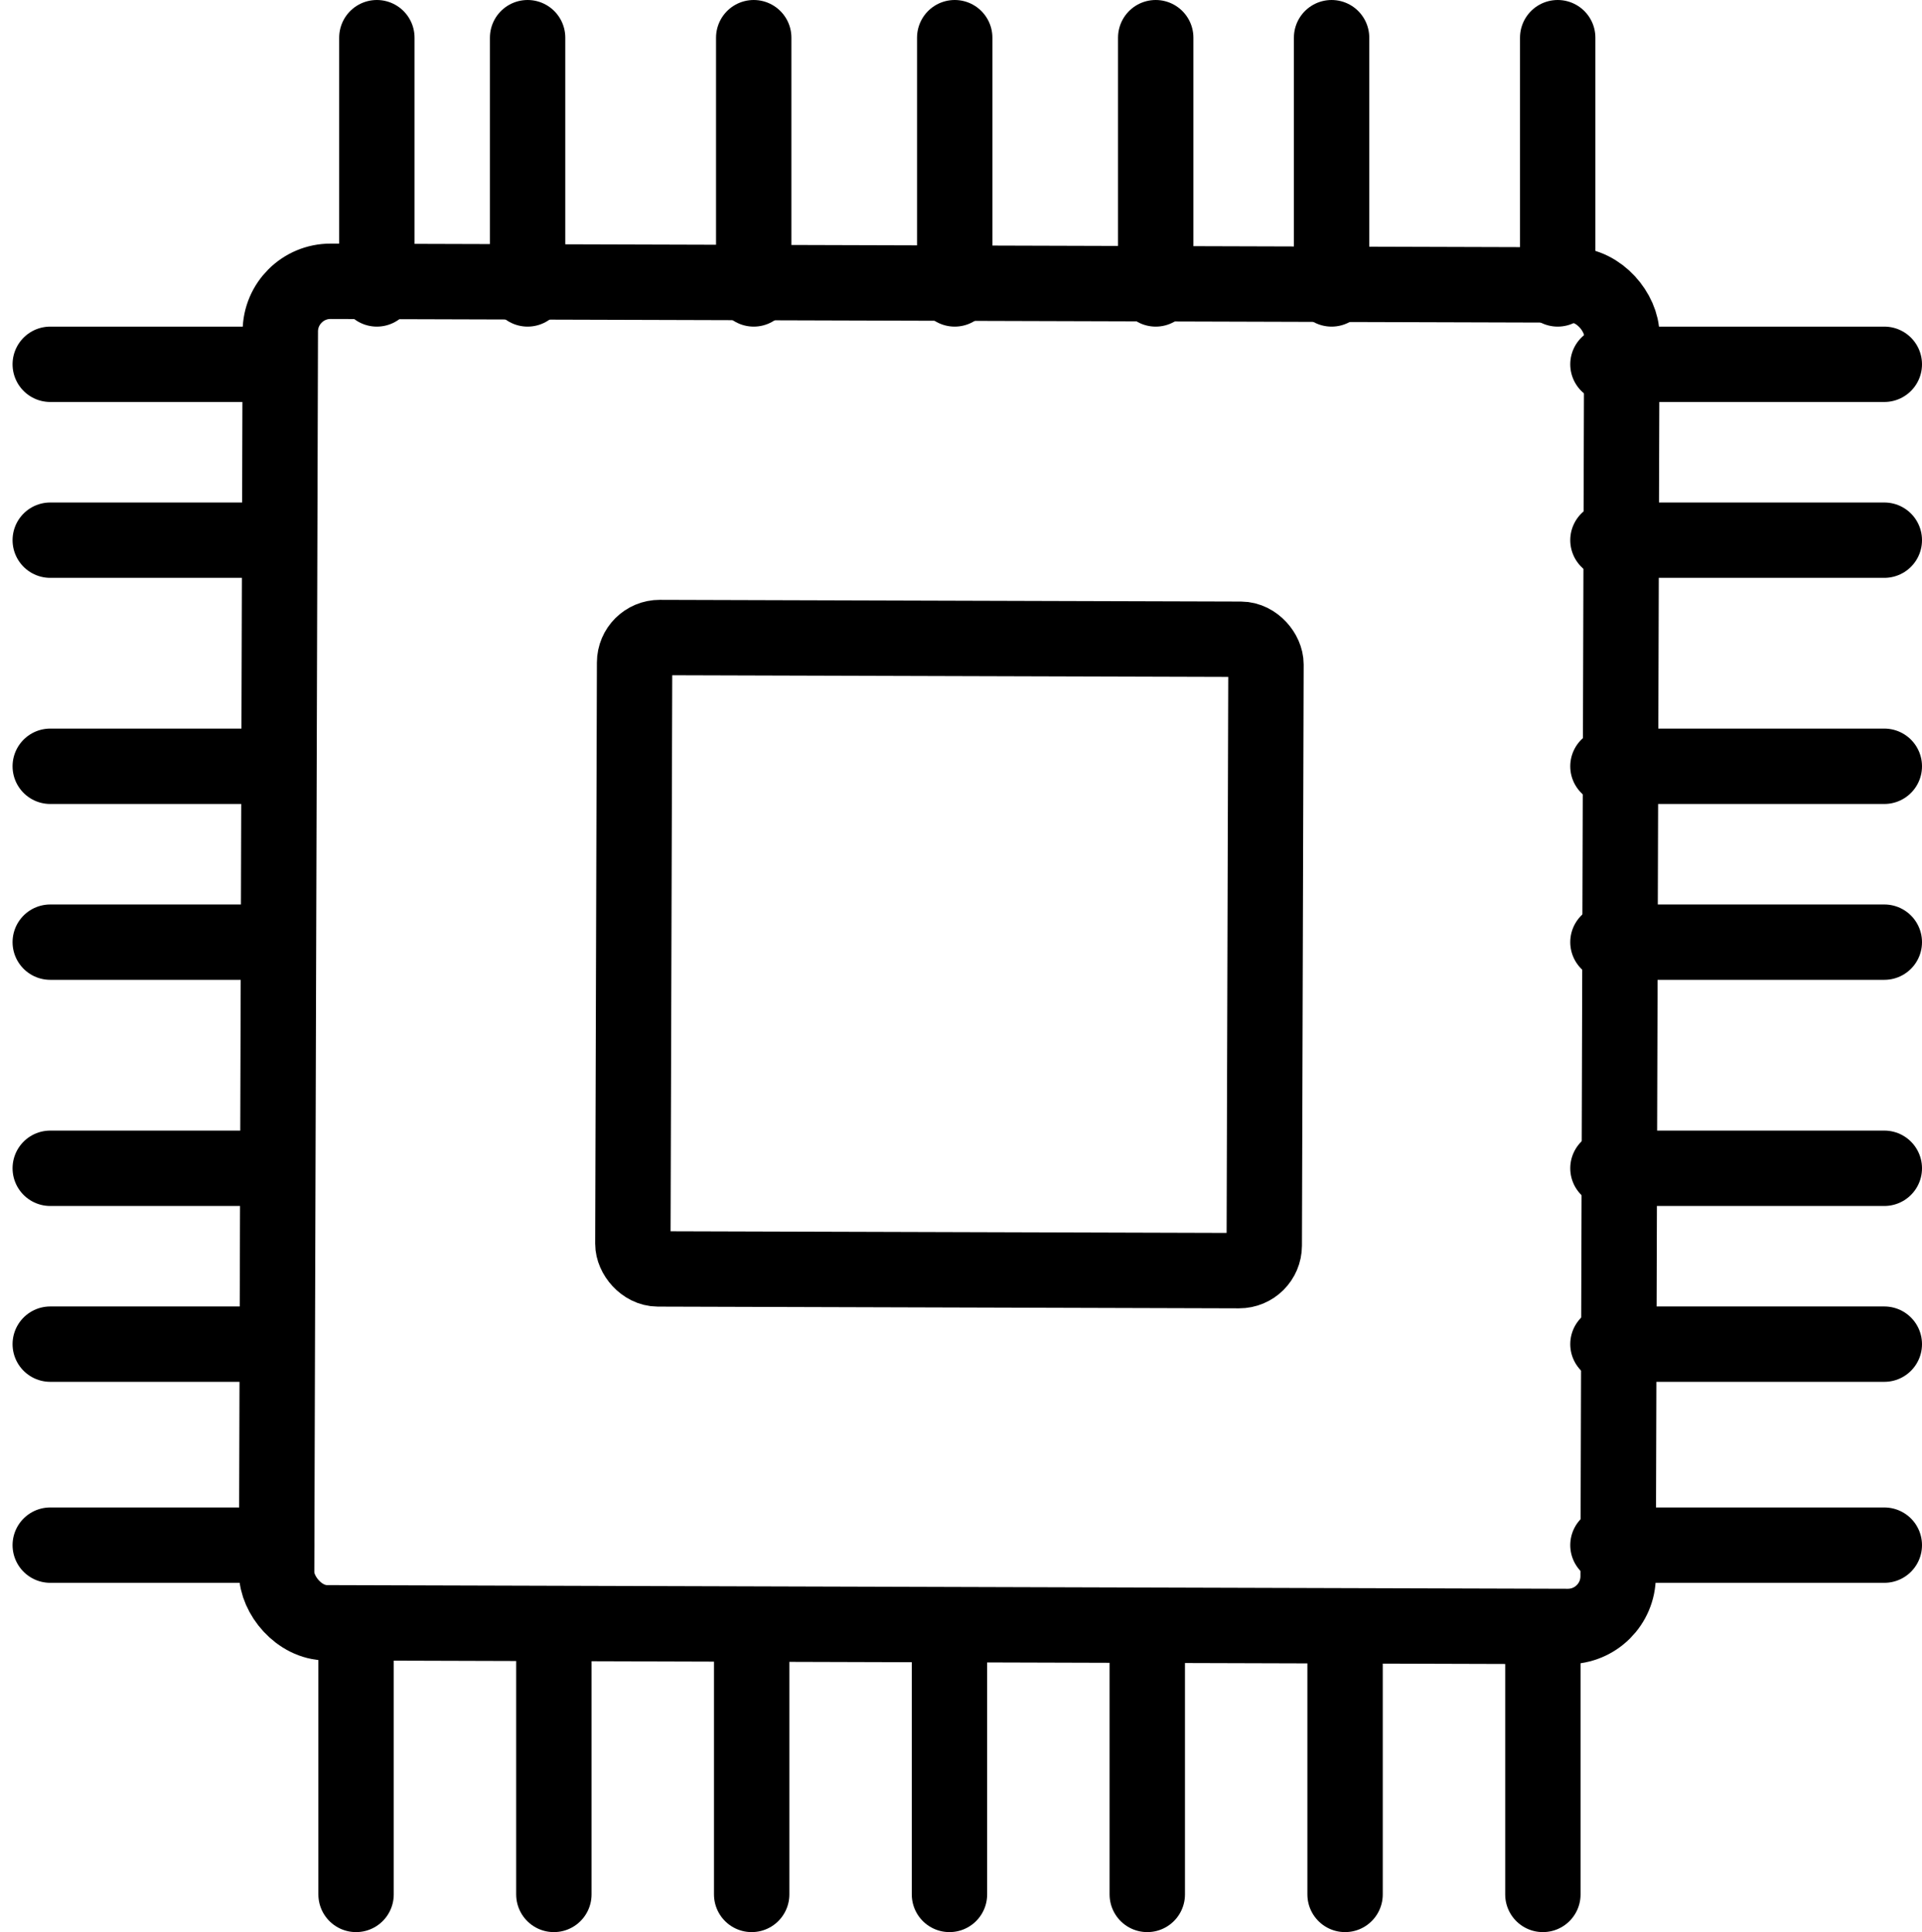
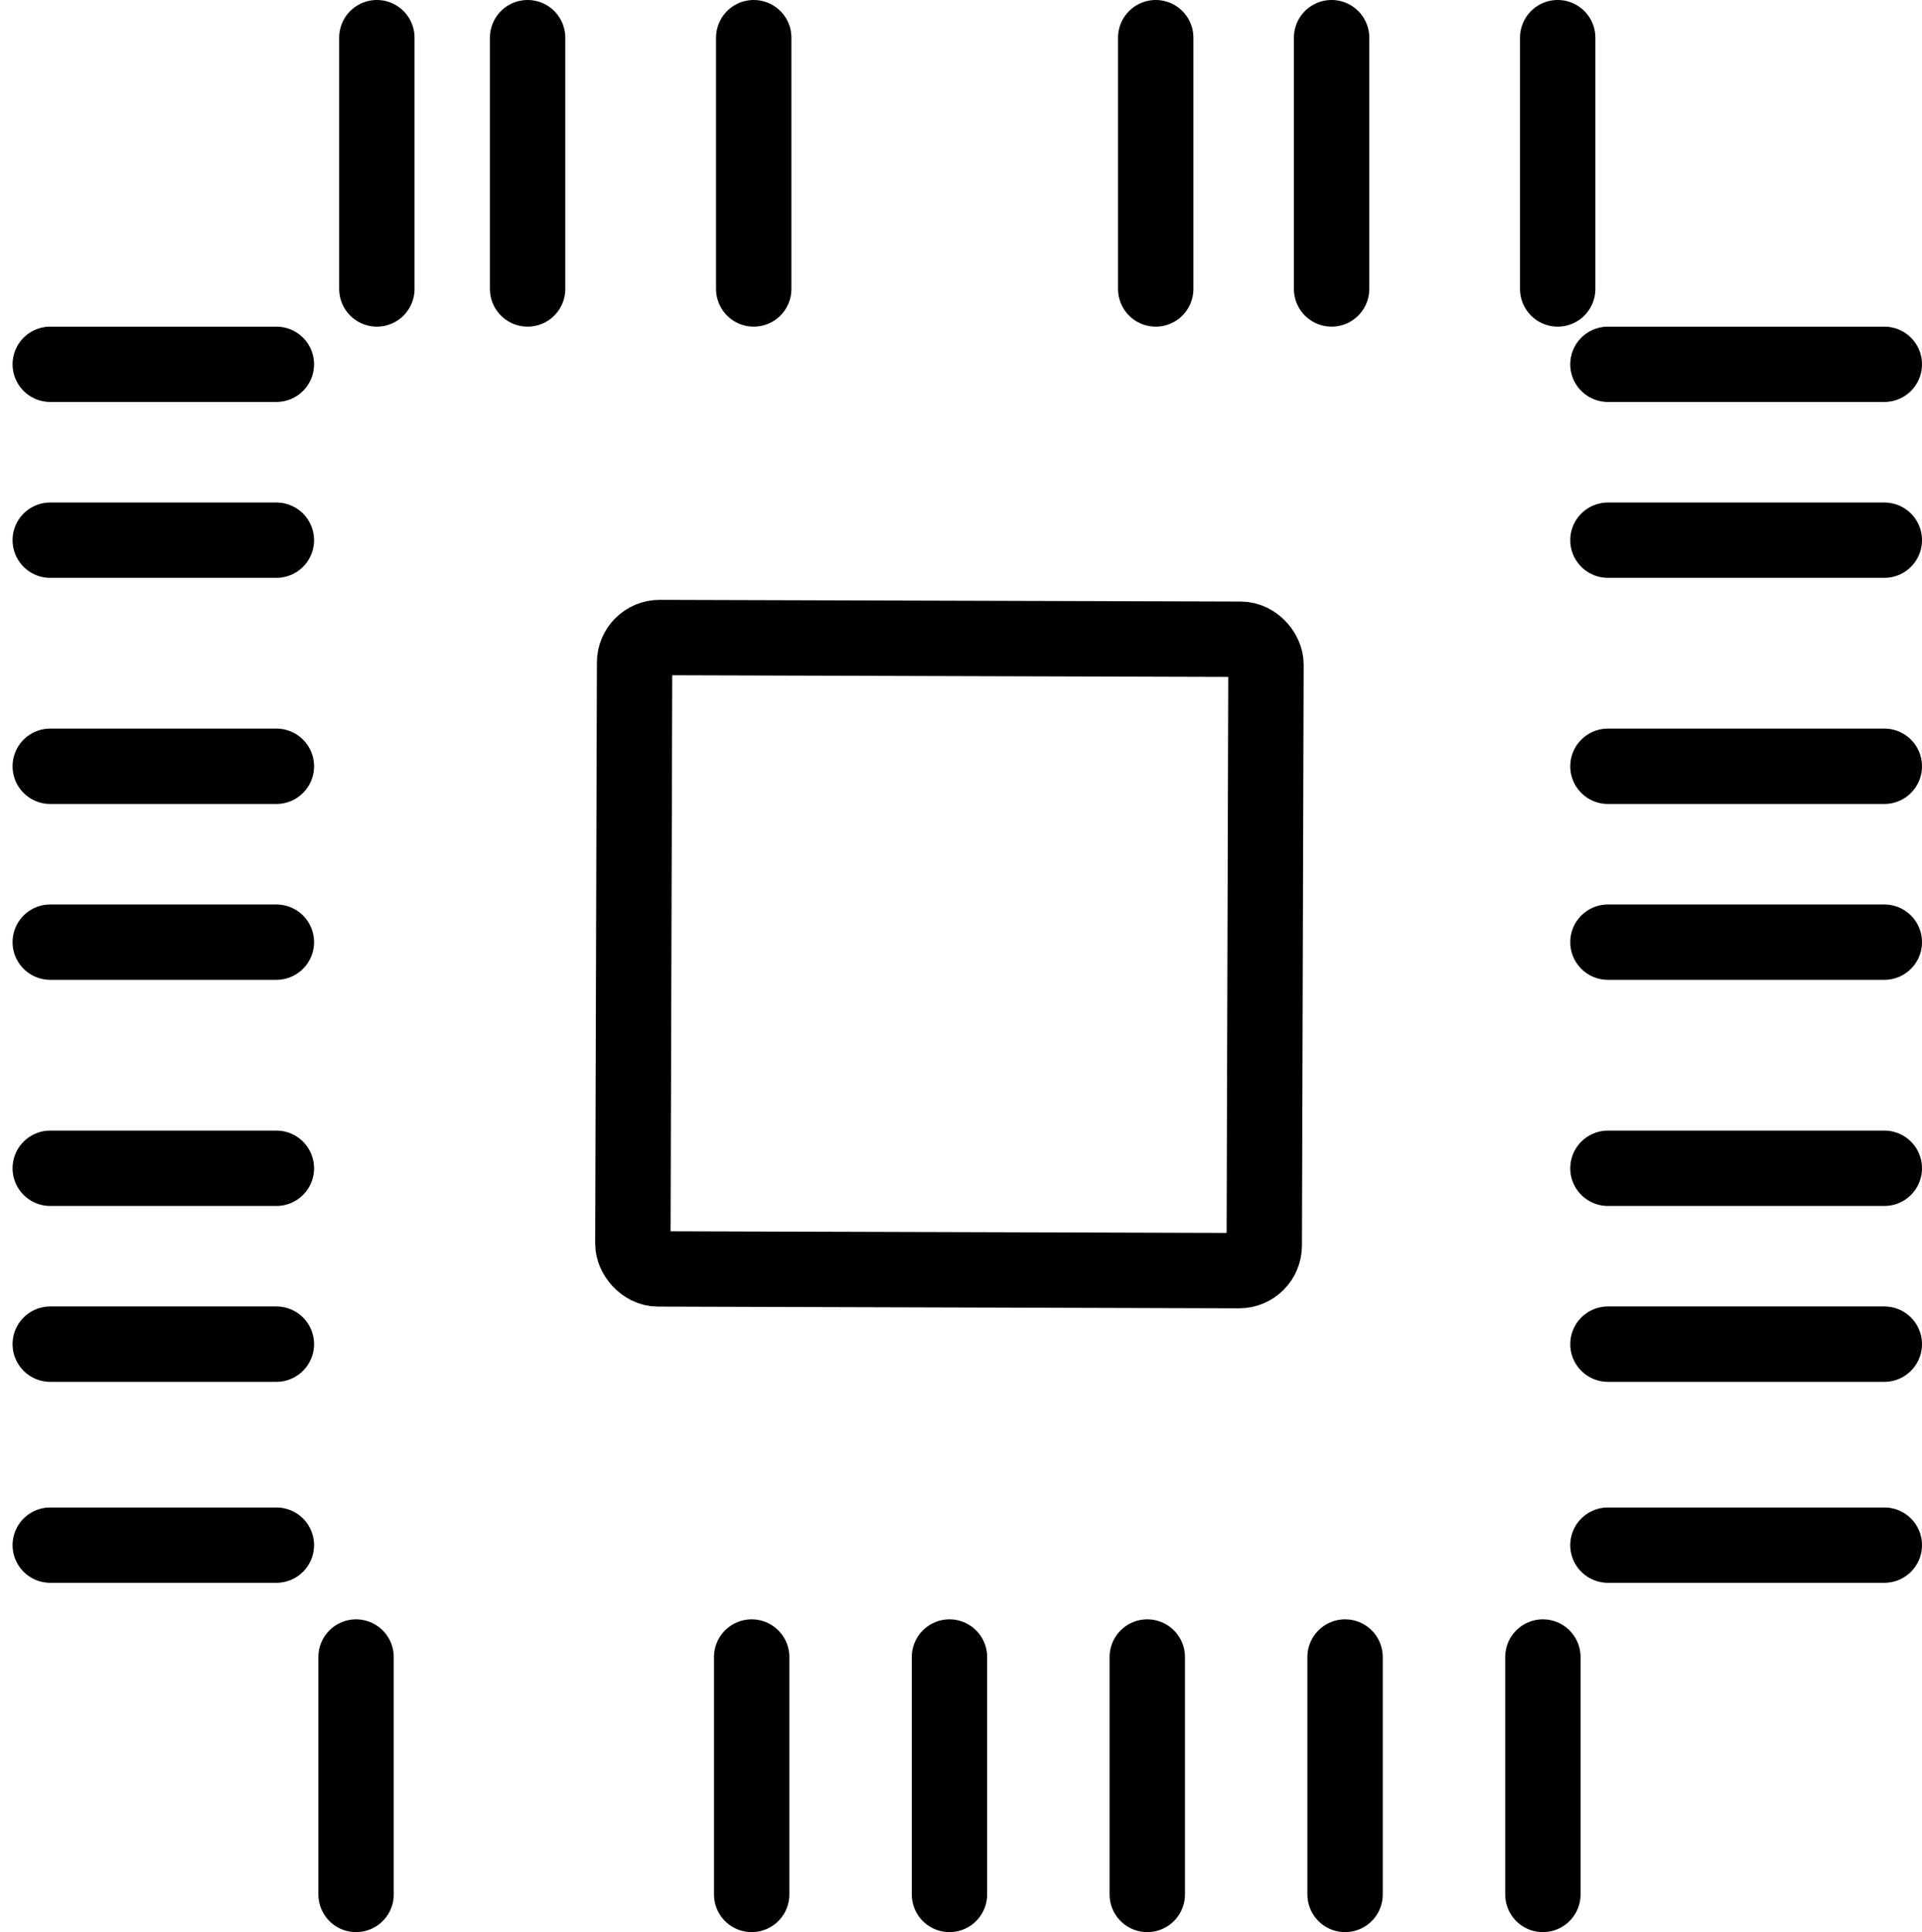
<svg xmlns="http://www.w3.org/2000/svg" width="76.5" height="76.902" viewBox="0 0 76.5 76.902">
  <g id="cpu-svgrepo-com" transform="translate(0 0.124)">
-     <rect id="Rectangle_184" data-name="Rectangle 184" width="53.395" height="53.395" rx="2" transform="translate(11.163 11.066) rotate(0.17)" fill="none" stroke="#000" stroke-miterlimit="10" stroke-width="3" />
    <rect id="Rectangle_185" data-name="Rectangle 185" width="25.131" height="25.131" rx="1" transform="translate(25.261 25.248) rotate(0.17)" fill="none" stroke="#000" stroke-miterlimit="10" stroke-width="3" />
    <line id="Line_2" data-name="Line 2" y1="9.448" transform="translate(37.791 65.83)" fill="none" stroke="#000" stroke-linecap="round" stroke-miterlimit="10" stroke-width="3" />
    <line id="Line_3" data-name="Line 3" y1="9.448" transform="translate(45.664 65.83)" fill="none" stroke="#000" stroke-linecap="round" stroke-miterlimit="10" stroke-width="3" />
    <line id="Line_4" data-name="Line 4" y1="9.448" transform="translate(53.537 65.83)" fill="none" stroke="#000" stroke-linecap="round" stroke-miterlimit="10" stroke-width="3" />
    <line id="Line_5" data-name="Line 5" y1="9.448" transform="translate(61.41 65.83)" fill="none" stroke="#000" stroke-linecap="round" stroke-miterlimit="10" stroke-width="3" />
    <line id="Line_6" data-name="Line 6" y1="9.448" transform="translate(14.172 65.83)" fill="none" stroke="#000" stroke-linecap="round" stroke-miterlimit="10" stroke-width="3" />
-     <line id="Line_7" data-name="Line 7" y1="9.448" transform="translate(22.045 65.83)" fill="none" stroke="#000" stroke-linecap="round" stroke-miterlimit="10" stroke-width="3" />
    <line id="Line_8" data-name="Line 8" y1="9.448" transform="translate(29.918 65.83)" fill="none" stroke="#000" stroke-linecap="round" stroke-miterlimit="10" stroke-width="3" />
-     <line id="Line_9" data-name="Line 9" y1="10" transform="translate(38 1.376)" fill="none" stroke="#000" stroke-linecap="round" stroke-miterlimit="10" stroke-width="3" />
    <line id="Line_10" data-name="Line 10" y1="10" transform="translate(46 1.376)" fill="none" stroke="#000" stroke-linecap="round" stroke-miterlimit="10" stroke-width="3" />
    <line id="Line_11" data-name="Line 11" y1="10" transform="translate(53 1.376)" fill="none" stroke="#000" stroke-linecap="round" stroke-miterlimit="10" stroke-width="3" />
    <line id="Line_12" data-name="Line 12" y1="10" transform="translate(62 1.376)" fill="none" stroke="#000" stroke-linecap="round" stroke-miterlimit="10" stroke-width="3" />
    <line id="Line_13" data-name="Line 13" y1="10" transform="translate(15 1.376)" fill="none" stroke="#000" stroke-linecap="round" stroke-miterlimit="10" stroke-width="3" />
    <line id="Line_14" data-name="Line 14" y1="10" transform="translate(21 1.376)" fill="none" stroke="#000" stroke-linecap="round" stroke-miterlimit="10" stroke-width="3" />
    <line id="Line_15" data-name="Line 15" y1="10" transform="translate(30 1.376)" fill="none" stroke="#000" stroke-linecap="round" stroke-miterlimit="10" stroke-width="3" />
    <line id="Line_16" data-name="Line 16" x1="9" transform="translate(2 37.376)" fill="none" stroke="#000" stroke-linecap="round" stroke-miterlimit="10" stroke-width="3" />
    <line id="Line_17" data-name="Line 17" x1="9" transform="translate(2 30.376)" fill="none" stroke="#000" stroke-linecap="round" stroke-miterlimit="10" stroke-width="3" />
    <line id="Line_18" data-name="Line 18" x1="9" transform="translate(2 21.376)" fill="none" stroke="#000" stroke-linecap="round" stroke-miterlimit="10" stroke-width="3" />
    <line id="Line_19" data-name="Line 19" x1="9" transform="translate(2 14.376)" fill="none" stroke="#000" stroke-linecap="round" stroke-miterlimit="10" stroke-width="3" />
    <line id="Line_20" data-name="Line 20" x1="9" transform="translate(2 61.376)" fill="none" stroke="#000" stroke-linecap="round" stroke-miterlimit="10" stroke-width="3" />
    <line id="Line_21" data-name="Line 21" x1="9" transform="translate(2 53.376)" fill="none" stroke="#000" stroke-linecap="round" stroke-miterlimit="10" stroke-width="3" />
    <line id="Line_22" data-name="Line 22" x1="9" transform="translate(2 46.376)" fill="none" stroke="#000" stroke-linecap="round" stroke-miterlimit="10" stroke-width="3" />
    <line id="Line_23" data-name="Line 23" x1="11" transform="translate(64 37.376)" fill="none" stroke="#000" stroke-linecap="round" stroke-miterlimit="10" stroke-width="3" />
    <line id="Line_24" data-name="Line 24" x1="11" transform="translate(64 30.376)" fill="none" stroke="#000" stroke-linecap="round" stroke-miterlimit="10" stroke-width="3" />
    <line id="Line_25" data-name="Line 25" x1="11" transform="translate(64 21.376)" fill="none" stroke="#000" stroke-linecap="round" stroke-miterlimit="10" stroke-width="3" />
    <line id="Line_26" data-name="Line 26" x1="11" transform="translate(64 14.376)" fill="none" stroke="#000" stroke-linecap="round" stroke-miterlimit="10" stroke-width="3" />
    <line id="Line_27" data-name="Line 27" x1="11" transform="translate(64 61.376)" fill="none" stroke="#000" stroke-linecap="round" stroke-miterlimit="10" stroke-width="3" />
    <line id="Line_28" data-name="Line 28" x1="11" transform="translate(64 53.376)" fill="none" stroke="#000" stroke-linecap="round" stroke-miterlimit="10" stroke-width="3" />
    <line id="Line_29" data-name="Line 29" x1="11" transform="translate(64 46.376)" fill="none" stroke="#000" stroke-linecap="round" stroke-miterlimit="10" stroke-width="3" />
    <rect id="Rectangle_186" data-name="Rectangle 186" width="76" height="76" transform="translate(0 0.376)" fill="none" />
  </g>
</svg>